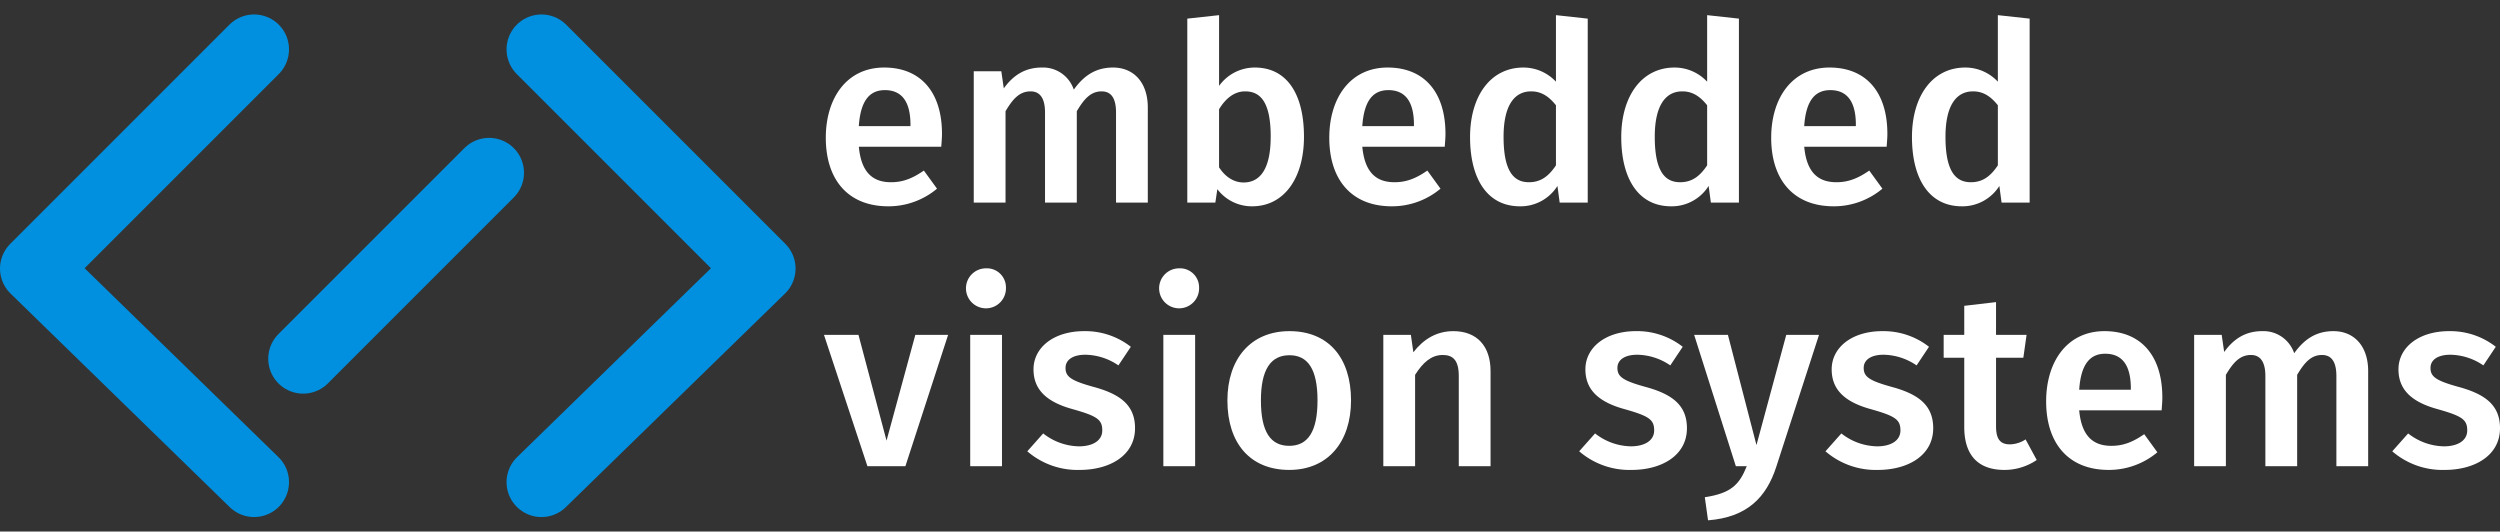
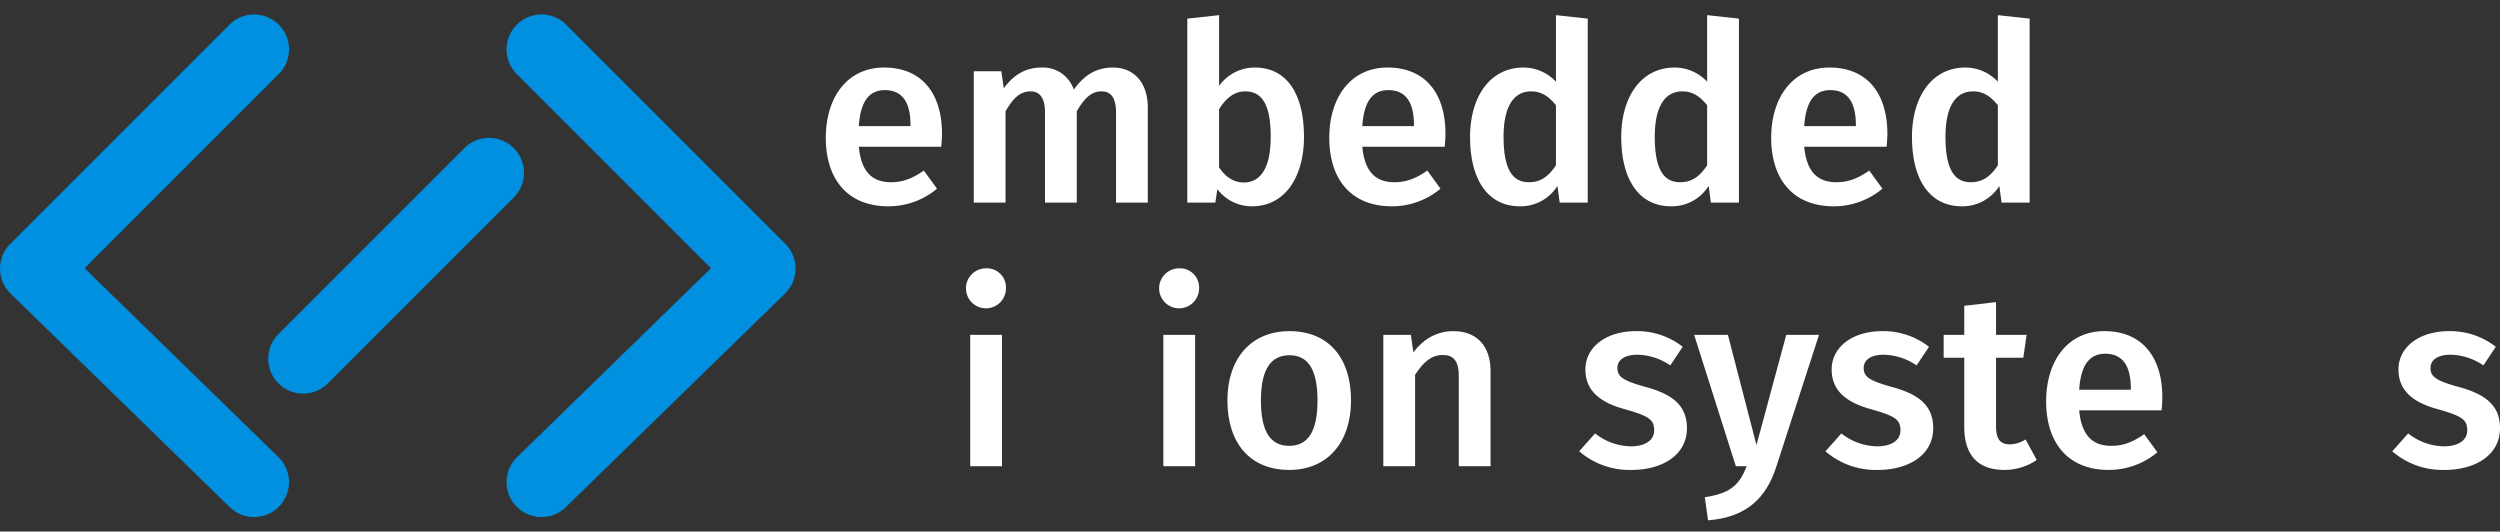
<svg xmlns="http://www.w3.org/2000/svg" width="728.513" height="154.883">
  <rect width="100%" height="100%" fill="#333333" stroke="none" />
  <g data-name="Ebene 3">
    <g data-name="Gruppe 3">
      <path fill="none" stroke="#0090df" stroke-linecap="round" stroke-linejoin="round" stroke-width="20.347" d="M74.045 14.387 10.174 78.258l63.871 62.238" data-name="Pfad 1" />
      <path fill="none" stroke="#0090df" stroke-linecap="round" stroke-linejoin="round" stroke-width="20.347" d="m157.785 14.387 63.871 63.871-63.871 62.239" data-name="Pfad 2" />
      <path fill="none" stroke="#0090df" stroke-linecap="round" stroke-linejoin="round" stroke-width="20.347" d="m88.338 104.534 54.184-54.184" data-name="Linie 1" />
      <g fill="#fff" data-name="Gruppe 1">
        <path d="M274.285 42.757h-24.016c.724 7.813 4.341 10.345 9.4 10.345 3.4 0 6.221-1.085 9.548-3.4l3.835 5.281a22.005 22.005 0 0 1-14.179 5.136c-11.864 0-18.23-7.885-18.23-19.966 0-11.647 6.149-20.473 17-20.473 10.707 0 16.856 7.234 16.856 19.316.005 1.229-.14 2.749-.214 3.761Zm-8.97-6.438c0-6.294-2.242-10.056-7.451-10.056-4.34 0-7.089 2.894-7.6 10.49h15.047Z" data-name="Pfad 3" />
        <path d="M334.476 31.327v27.707h-9.259v-26.26c0-4.775-1.881-6.149-4.2-6.149-3.182 0-5.136 2.243-7.234 5.787v26.622h-9.259v-26.26c0-4.775-1.953-6.149-4.2-6.149-3.255 0-5.209 2.243-7.307 5.787v26.622h-9.26V20.765h8.03l.724 4.992c2.749-3.834 6.221-6.077 11.068-6.077a9.45 9.45 0 0 1 9.332 6.439c2.894-4.052 6.367-6.439 11.43-6.439 6.084 0 10.135 4.413 10.135 11.647Z" data-name="Pfad 4" />
        <path d="M379.985 39.864c0 11.936-5.715 20.255-15.119 20.255a12.612 12.612 0 0 1-10.128-4.991l-.579 3.906h-8.174V5.429l9.26-1.013v20.618a12.781 12.781 0 0 1 10.417-5.354c9.112 0 14.323 7.379 14.323 20.184Zm-9.693 0c0-10.2-3.039-13.239-7.451-13.239-3.328 0-5.788 2.243-7.6 5.208v16.929c1.735 2.676 4.2 4.412 7.161 4.412 4.631 0 7.883-3.689 7.883-13.31Z" data-name="Pfad 5" />
        <path d="M421.003 42.757h-24.018c.724 7.813 4.34 10.345 9.4 10.345 3.4 0 6.222-1.085 9.549-3.4l3.834 5.281a22 22 0 0 1-14.178 5.136c-11.865 0-18.231-7.885-18.231-19.966 0-11.647 6.15-20.473 17-20.473 10.706 0 16.856 7.234 16.856 19.316.005 1.229-.14 2.749-.212 3.761Zm-8.971-6.438c0-6.294-2.242-10.056-7.451-10.056-4.341 0-7.09 2.894-7.6 10.49h15.047Z" data-name="Pfad 6" />
        <path d="M462.673 5.429v53.605h-8.175l-.651-4.847a12.69 12.69 0 0 1-10.924 5.932c-9.549 0-14.54-8.03-14.54-20.183 0-11.792 5.859-20.256 15.553-20.256a12.969 12.969 0 0 1 9.477 4.128V4.416Zm-9.26 42.754V30.676c-2.025-2.532-4.2-4.051-7.234-4.051-4.847 0-8.031 4.051-8.031 13.239 0 9.838 2.822 13.238 7.379 13.238 3.401 0 5.715-1.664 7.886-4.919Z" data-name="Pfad 7" />
        <path d="M506.731 5.429v53.605h-8.175l-.651-4.847a12.689 12.689 0 0 1-10.924 5.932c-9.549 0-14.54-8.03-14.54-20.183 0-11.792 5.86-20.256 15.554-20.256a12.97 12.97 0 0 1 9.477 4.128V4.416Zm-9.259 42.754V30.676c-2.026-2.532-4.2-4.051-7.235-4.051-4.847 0-8.03 4.051-8.03 13.239 0 9.838 2.821 13.238 7.379 13.238 3.399 0 5.715-1.664 7.886-4.919Z" data-name="Pfad 8" />
        <path d="M549.777 42.757H525.76c.723 7.813 4.339 10.345 9.4 10.345 3.4 0 6.222-1.085 9.549-3.4l3.834 5.281a22.006 22.006 0 0 1-14.179 5.136c-11.864 0-18.23-7.885-18.23-19.966 0-11.647 6.149-20.473 17-20.473 10.706 0 16.855 7.234 16.855 19.316.005 1.229-.14 2.749-.212 3.761Zm-8.971-6.438c0-6.294-2.242-10.056-7.451-10.056-4.341 0-7.09 2.894-7.6 10.49h15.046Z" data-name="Pfad 9" />
        <path d="M591.447 5.429v53.605h-8.175l-.651-4.847a12.69 12.69 0 0 1-10.924 5.932c-9.549 0-14.54-8.03-14.54-20.183 0-11.792 5.859-20.256 15.554-20.256a12.966 12.966 0 0 1 9.474 4.128V4.416Zm-9.26 42.754V30.676c-2.025-2.532-4.2-4.051-7.234-4.051-4.847 0-8.03 4.051-8.03 13.239 0 9.838 2.821 13.238 7.379 13.238 3.4 0 5.714-1.664 7.883-4.919Z" data-name="Pfad 10" />
      </g>
      <g fill="#fff" data-name="Gruppe 2">
-         <path d="M263.838 135.852H252.77l-12.66-38.27h10.055l8.175 30.819 8.392-30.819h9.553Z" data-name="Pfad 11" />
        <path d="M293.139 83.838a5.827 5.827 0 1 1-5.86-5.643 5.557 5.557 0 0 1 5.86 5.643Zm-1.154 52.014h-9.26v-38.27h9.26Z" data-name="Pfad 12" />
-         <path d="m329.528 101.055-3.618 5.426a17.444 17.444 0 0 0-9.621-3.11c-3.69 0-5.788 1.518-5.788 3.833 0 2.533 1.52 3.69 8.031 5.5 7.813 2.1 12.225 5.281 12.225 12.081 0 7.958-7.379 12.153-16.132 12.153a22.386 22.386 0 0 1-15.264-5.426l4.63-5.208a17.292 17.292 0 0 0 10.417 3.762c4.124 0 6.8-1.736 6.8-4.63 0-3.184-1.519-4.2-8.681-6.222-7.885-2.17-11.358-5.931-11.358-11.574 0-6.367 5.86-11.142 14.758-11.142a21.532 21.532 0 0 1 13.601 4.557Z" data-name="Pfad 13" />
        <path d="M349.423 83.838a5.826 5.826 0 1 1-5.86-5.643 5.557 5.557 0 0 1 5.86 5.643Zm-1.158 52.014h-9.259v-38.27h9.259Z" data-name="Pfad 14" />
        <path d="M393.697 116.681c0 12.081-6.727 20.256-18.013 20.256s-18.013-7.668-18.013-20.256c0-12.009 6.729-20.184 18.086-20.184 11.285 0 17.94 7.669 17.94 20.184Zm-26.259 0c0 9.188 2.821 13.239 8.246 13.239s8.247-4.124 8.247-13.239-2.821-13.166-8.174-13.166c-5.426 0-8.319 4.124-8.319 13.166Z" data-name="Pfad 15" />
        <path d="M434.355 108.145v27.707h-9.259v-26.26c0-4.775-1.809-6.149-4.7-6.149-3.328 0-5.788 2.242-8.03 5.787v26.622h-9.26v-38.27h8.031l.722 5.065c2.967-3.835 6.8-6.15 11.648-6.15 6.869 0 10.848 4.341 10.848 11.648Z" data-name="Pfad 16" />
        <path d="m490.351 101.055-3.617 5.426a17.445 17.445 0 0 0-9.622-3.11c-3.689 0-5.787 1.518-5.787 3.833 0 2.533 1.52 3.69 8.03 5.5 7.813 2.1 12.226 5.281 12.226 12.081 0 7.958-7.379 12.153-16.132 12.153a22.389 22.389 0 0 1-15.264-5.43l4.63-5.208a17.3 17.3 0 0 0 10.417 3.762c4.124 0 6.8-1.736 6.8-4.63 0-3.184-1.519-4.2-8.682-6.222-7.884-2.17-11.357-5.931-11.357-11.574 0-6.367 5.859-11.142 14.758-11.142a21.527 21.527 0 0 1 13.6 4.561Z" data-name="Pfad 17" />
        <path d="M517.626 135.996c-2.894 8.971-8.536 14.758-19.894 15.626l-.94-6.727c7.6-1.157 10.055-3.617 12.225-9.043h-3.183l-12.149-38.27h9.838l8.32 32.121 8.68-32.121h9.549Z" data-name="Pfad 18" />
        <path d="m562.118 101.055-3.617 5.426a17.45 17.45 0 0 0-9.622-3.11c-3.69 0-5.787 1.518-5.787 3.833 0 2.533 1.519 3.69 8.03 5.5 7.812 2.1 12.225 5.281 12.225 12.081 0 7.958-7.378 12.153-16.131 12.153a22.389 22.389 0 0 1-15.265-5.426l4.63-5.208a17.3 17.3 0 0 0 10.417 3.762c4.124 0 6.8-1.736 6.8-4.63 0-3.184-1.52-4.2-8.682-6.222-7.885-2.17-11.357-5.931-11.357-11.574 0-6.367 5.859-11.142 14.757-11.142a21.53 21.53 0 0 1 13.602 4.557Z" data-name="Pfad 19" />
        <path d="M593.516 134.043a16.738 16.738 0 0 1-9.622 2.894c-7.523-.072-11.5-4.341-11.5-12.515v-20.183h-6v-6.657h6v-8.463l9.26-1.085v9.548h8.9l-.941 6.657h-7.957v19.969c0 3.762 1.23 5.282 4.051 5.282a8.588 8.588 0 0 0 4.558-1.447Z" data-name="Pfad 20" />
        <path d="M629.906 119.575h-24.021c.723 7.813 4.339 10.345 9.4 10.345 3.4 0 6.221-1.086 9.549-3.4l3.834 5.281a22.005 22.005 0 0 1-14.179 5.136c-11.864 0-18.231-7.885-18.231-19.966 0-11.647 6.15-20.474 17-20.474 10.706 0 16.856 7.235 16.856 19.316.009 1.23-.136 2.749-.208 3.762Zm-8.971-6.439c0-6.293-2.242-10.056-7.451-10.056-4.341 0-7.09 2.895-7.595 10.491h15.046Z" data-name="Pfad 21" />
-         <path d="M690.097 108.145v27.707h-9.26v-26.26c0-4.775-1.881-6.149-4.2-6.149-3.182 0-5.135 2.242-7.234 5.787v26.622h-9.26v-26.26c0-4.775-1.953-6.149-4.2-6.149-3.256 0-5.209 2.242-7.307 5.787v26.622h-9.251v-38.27h8.03l.723 4.993c2.749-3.835 6.221-6.078 11.068-6.078a9.452 9.452 0 0 1 9.333 6.439c2.893-4.051 6.365-6.439 11.43-6.439 6.076 0 10.128 4.411 10.128 11.648Z" data-name="Pfad 22" />
        <path d="m727.285 101.055-3.617 5.426a17.45 17.45 0 0 0-9.622-3.11c-3.69 0-5.787 1.518-5.787 3.833 0 2.533 1.519 3.69 8.03 5.5 7.812 2.1 12.226 5.281 12.226 12.081 0 7.958-7.379 12.153-16.132 12.153a22.389 22.389 0 0 1-15.265-5.426l4.63-5.208a17.3 17.3 0 0 0 10.417 3.762c4.124 0 6.8-1.736 6.8-4.63 0-3.184-1.52-4.2-8.682-6.222-7.885-2.17-11.357-5.931-11.357-11.574 0-6.367 5.859-11.142 14.757-11.142a21.528 21.528 0 0 1 13.602 4.557Z" data-name="Pfad 23" />
      </g>
    </g>
  </g>
</svg>